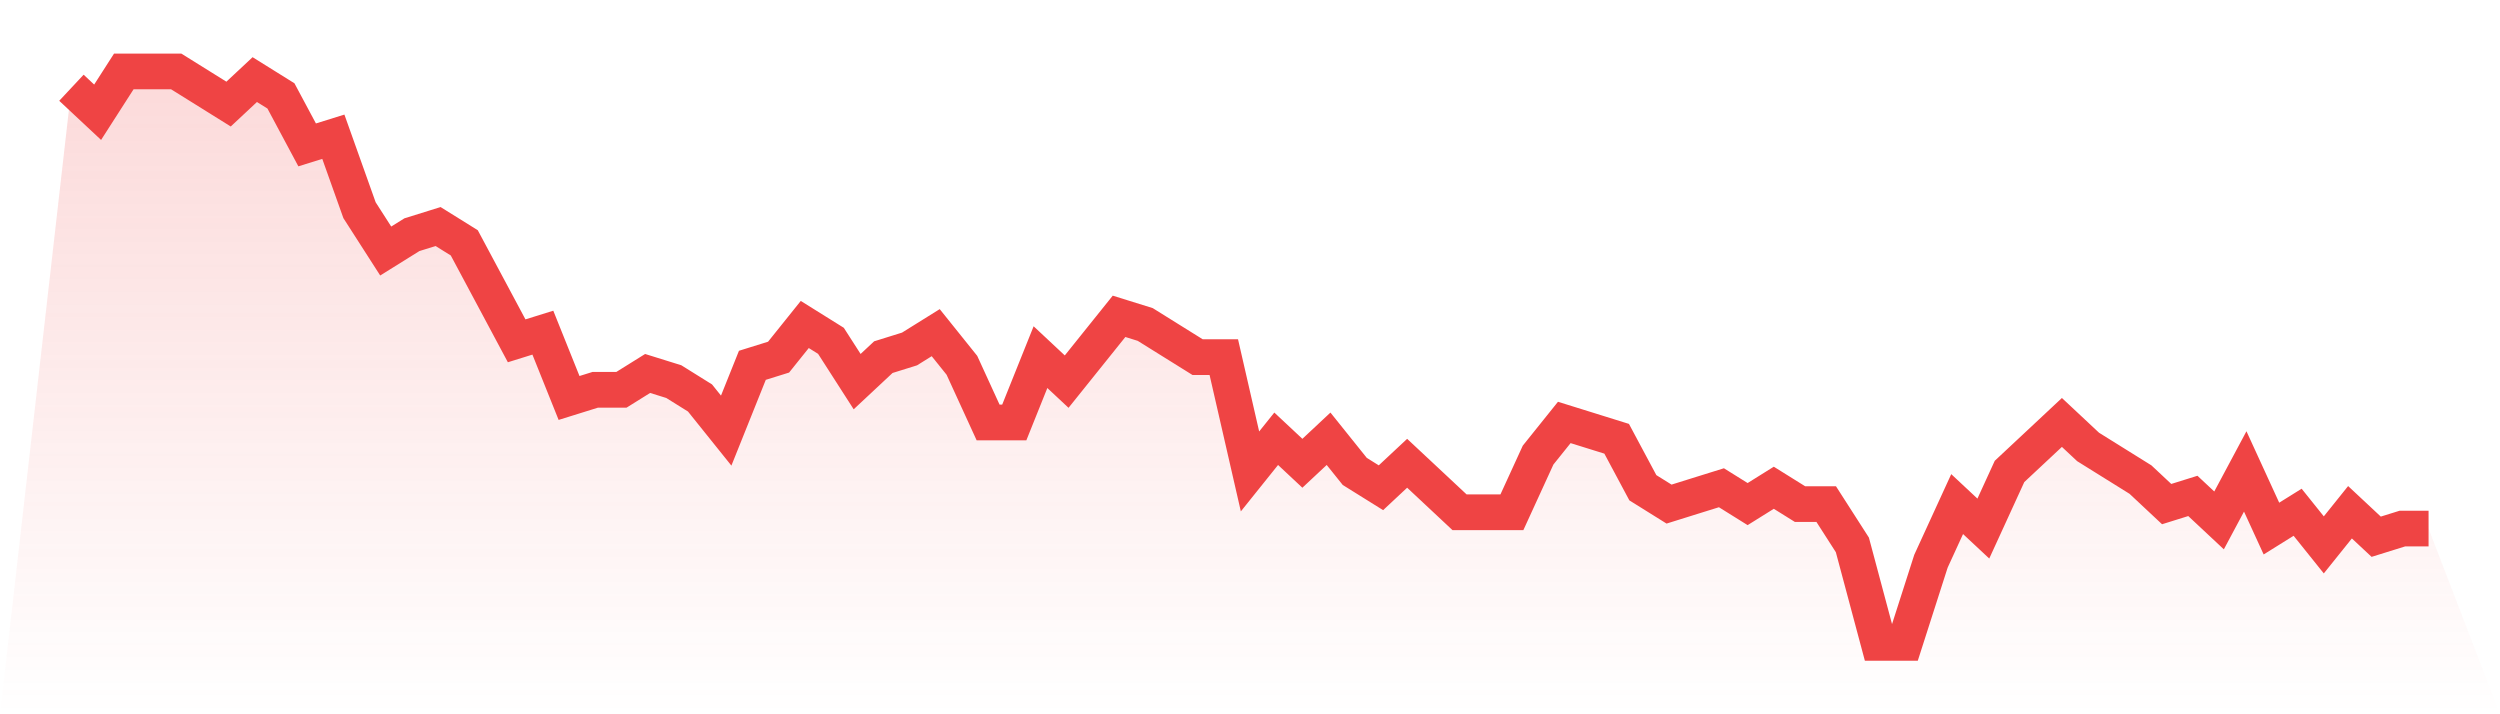
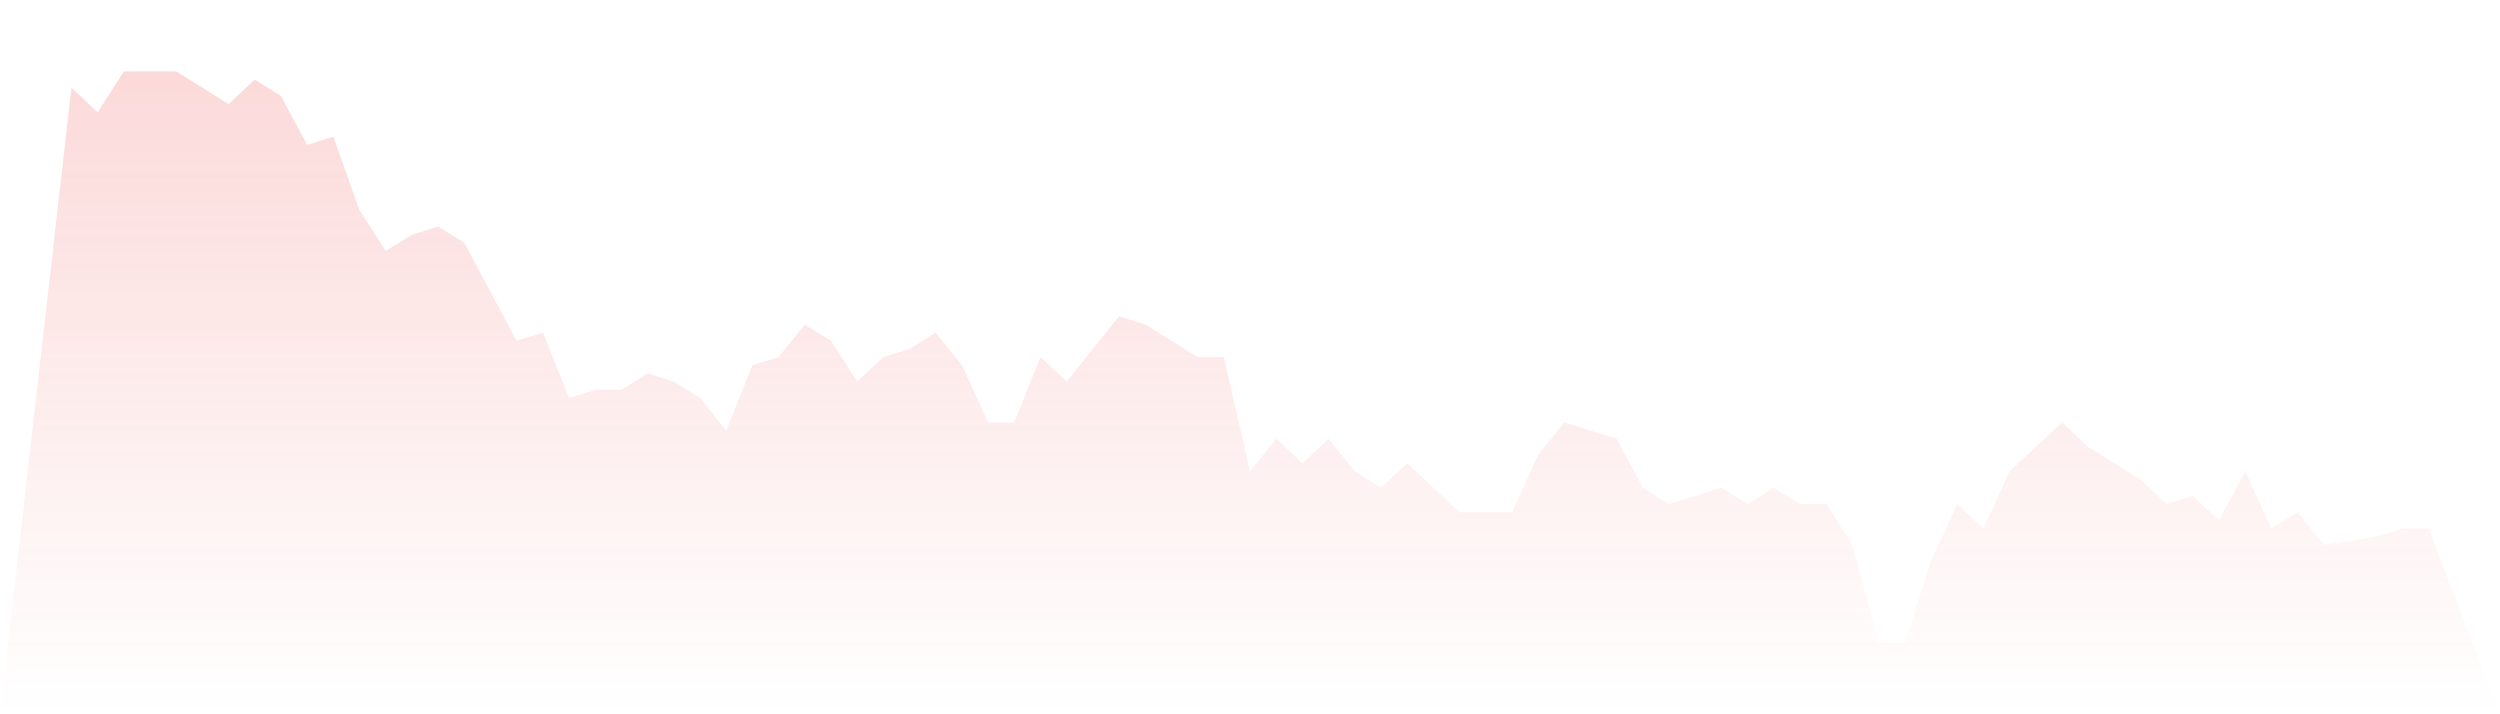
<svg xmlns="http://www.w3.org/2000/svg" viewBox="0 0 140 40">
  <defs>
    <linearGradient id="gradient" x1="0" x2="0" y1="0" y2="1">
      <stop offset="0%" stop-color="#ef4444" stop-opacity="0.2" />
      <stop offset="100%" stop-color="#ef4444" stop-opacity="0" />
    </linearGradient>
  </defs>
-   <path d="M4,4.914 L4,4.914 L5.467,6.286 L6.933,4 L8.4,4 L9.867,4 L11.333,4.914 L12.8,5.829 L14.267,4.457 L15.733,5.371 L17.2,8.114 L18.667,7.657 L20.133,11.771 L21.6,14.057 L23.067,13.143 L24.533,12.686 L26,13.6 L27.467,16.343 L28.933,19.086 L30.4,18.629 L31.867,22.286 L33.333,21.829 L34.8,21.829 L36.267,20.914 L37.733,21.371 L39.2,22.286 L40.667,24.114 L42.133,20.457 L43.6,20 L45.067,18.171 L46.533,19.086 L48,21.371 L49.467,20 L50.933,19.543 L52.4,18.629 L53.867,20.457 L55.333,23.657 L56.8,23.657 L58.267,20 L59.733,21.371 L61.2,19.543 L62.667,17.714 L64.133,18.171 L65.6,19.086 L67.067,20 L68.533,20 L70,26.4 L71.467,24.571 L72.933,25.943 L74.4,24.571 L75.867,26.4 L77.333,27.314 L78.8,25.943 L80.267,27.314 L81.733,28.686 L83.2,28.686 L84.667,28.686 L86.133,25.486 L87.6,23.657 L89.067,24.114 L90.533,24.571 L92,27.314 L93.467,28.229 L94.933,27.771 L96.4,27.314 L97.867,28.229 L99.333,27.314 L100.8,28.229 L102.267,28.229 L103.733,30.514 L105.2,36 L106.667,36 L108.133,31.429 L109.6,28.229 L111.067,29.6 L112.533,26.4 L114,25.029 L115.467,23.657 L116.933,25.029 L118.4,25.943 L119.867,26.857 L121.333,28.229 L122.8,27.771 L124.267,29.143 L125.733,26.4 L127.2,29.6 L128.667,28.686 L130.133,30.514 L131.6,28.686 L133.067,30.057 L134.533,29.6 L136,29.6 L140,40 L0,40 z" fill="url(#gradient)" />
-   <path d="M4,4.914 L4,4.914 L5.467,6.286 L6.933,4 L8.4,4 L9.867,4 L11.333,4.914 L12.8,5.829 L14.267,4.457 L15.733,5.371 L17.2,8.114 L18.667,7.657 L20.133,11.771 L21.6,14.057 L23.067,13.143 L24.533,12.686 L26,13.6 L27.467,16.343 L28.933,19.086 L30.4,18.629 L31.867,22.286 L33.333,21.829 L34.8,21.829 L36.267,20.914 L37.733,21.371 L39.2,22.286 L40.667,24.114 L42.133,20.457 L43.6,20 L45.067,18.171 L46.533,19.086 L48,21.371 L49.467,20 L50.933,19.543 L52.4,18.629 L53.867,20.457 L55.333,23.657 L56.8,23.657 L58.267,20 L59.733,21.371 L61.2,19.543 L62.667,17.714 L64.133,18.171 L65.6,19.086 L67.067,20 L68.533,20 L70,26.4 L71.467,24.571 L72.933,25.943 L74.4,24.571 L75.867,26.4 L77.333,27.314 L78.8,25.943 L80.267,27.314 L81.733,28.686 L83.2,28.686 L84.667,28.686 L86.133,25.486 L87.6,23.657 L89.067,24.114 L90.533,24.571 L92,27.314 L93.467,28.229 L94.933,27.771 L96.4,27.314 L97.867,28.229 L99.333,27.314 L100.8,28.229 L102.267,28.229 L103.733,30.514 L105.2,36 L106.667,36 L108.133,31.429 L109.6,28.229 L111.067,29.6 L112.533,26.4 L114,25.029 L115.467,23.657 L116.933,25.029 L118.4,25.943 L119.867,26.857 L121.333,28.229 L122.8,27.771 L124.267,29.143 L125.733,26.4 L127.2,29.6 L128.667,28.686 L130.133,30.514 L131.6,28.686 L133.067,30.057 L134.533,29.6 L136,29.6" fill="none" stroke="#ef4444" stroke-width="2" />
+   <path d="M4,4.914 L4,4.914 L5.467,6.286 L6.933,4 L8.4,4 L9.867,4 L11.333,4.914 L12.8,5.829 L14.267,4.457 L15.733,5.371 L17.2,8.114 L18.667,7.657 L20.133,11.771 L21.6,14.057 L23.067,13.143 L24.533,12.686 L26,13.6 L27.467,16.343 L28.933,19.086 L30.4,18.629 L31.867,22.286 L33.333,21.829 L34.8,21.829 L36.267,20.914 L37.733,21.371 L39.2,22.286 L40.667,24.114 L42.133,20.457 L43.6,20 L45.067,18.171 L46.533,19.086 L48,21.371 L49.467,20 L50.933,19.543 L52.4,18.629 L53.867,20.457 L55.333,23.657 L56.8,23.657 L58.267,20 L59.733,21.371 L61.2,19.543 L62.667,17.714 L64.133,18.171 L65.6,19.086 L67.067,20 L68.533,20 L70,26.4 L71.467,24.571 L72.933,25.943 L74.4,24.571 L75.867,26.4 L77.333,27.314 L78.8,25.943 L80.267,27.314 L81.733,28.686 L83.2,28.686 L84.667,28.686 L86.133,25.486 L87.6,23.657 L89.067,24.114 L90.533,24.571 L92,27.314 L93.467,28.229 L94.933,27.771 L96.4,27.314 L97.867,28.229 L99.333,27.314 L100.8,28.229 L102.267,28.229 L103.733,30.514 L105.2,36 L106.667,36 L108.133,31.429 L109.6,28.229 L111.067,29.6 L112.533,26.4 L114,25.029 L115.467,23.657 L116.933,25.029 L118.4,25.943 L119.867,26.857 L121.333,28.229 L122.8,27.771 L124.267,29.143 L125.733,26.4 L127.2,29.6 L128.667,28.686 L130.133,30.514 L133.067,30.057 L134.533,29.6 L136,29.6 L140,40 L0,40 z" fill="url(#gradient)" />
</svg>